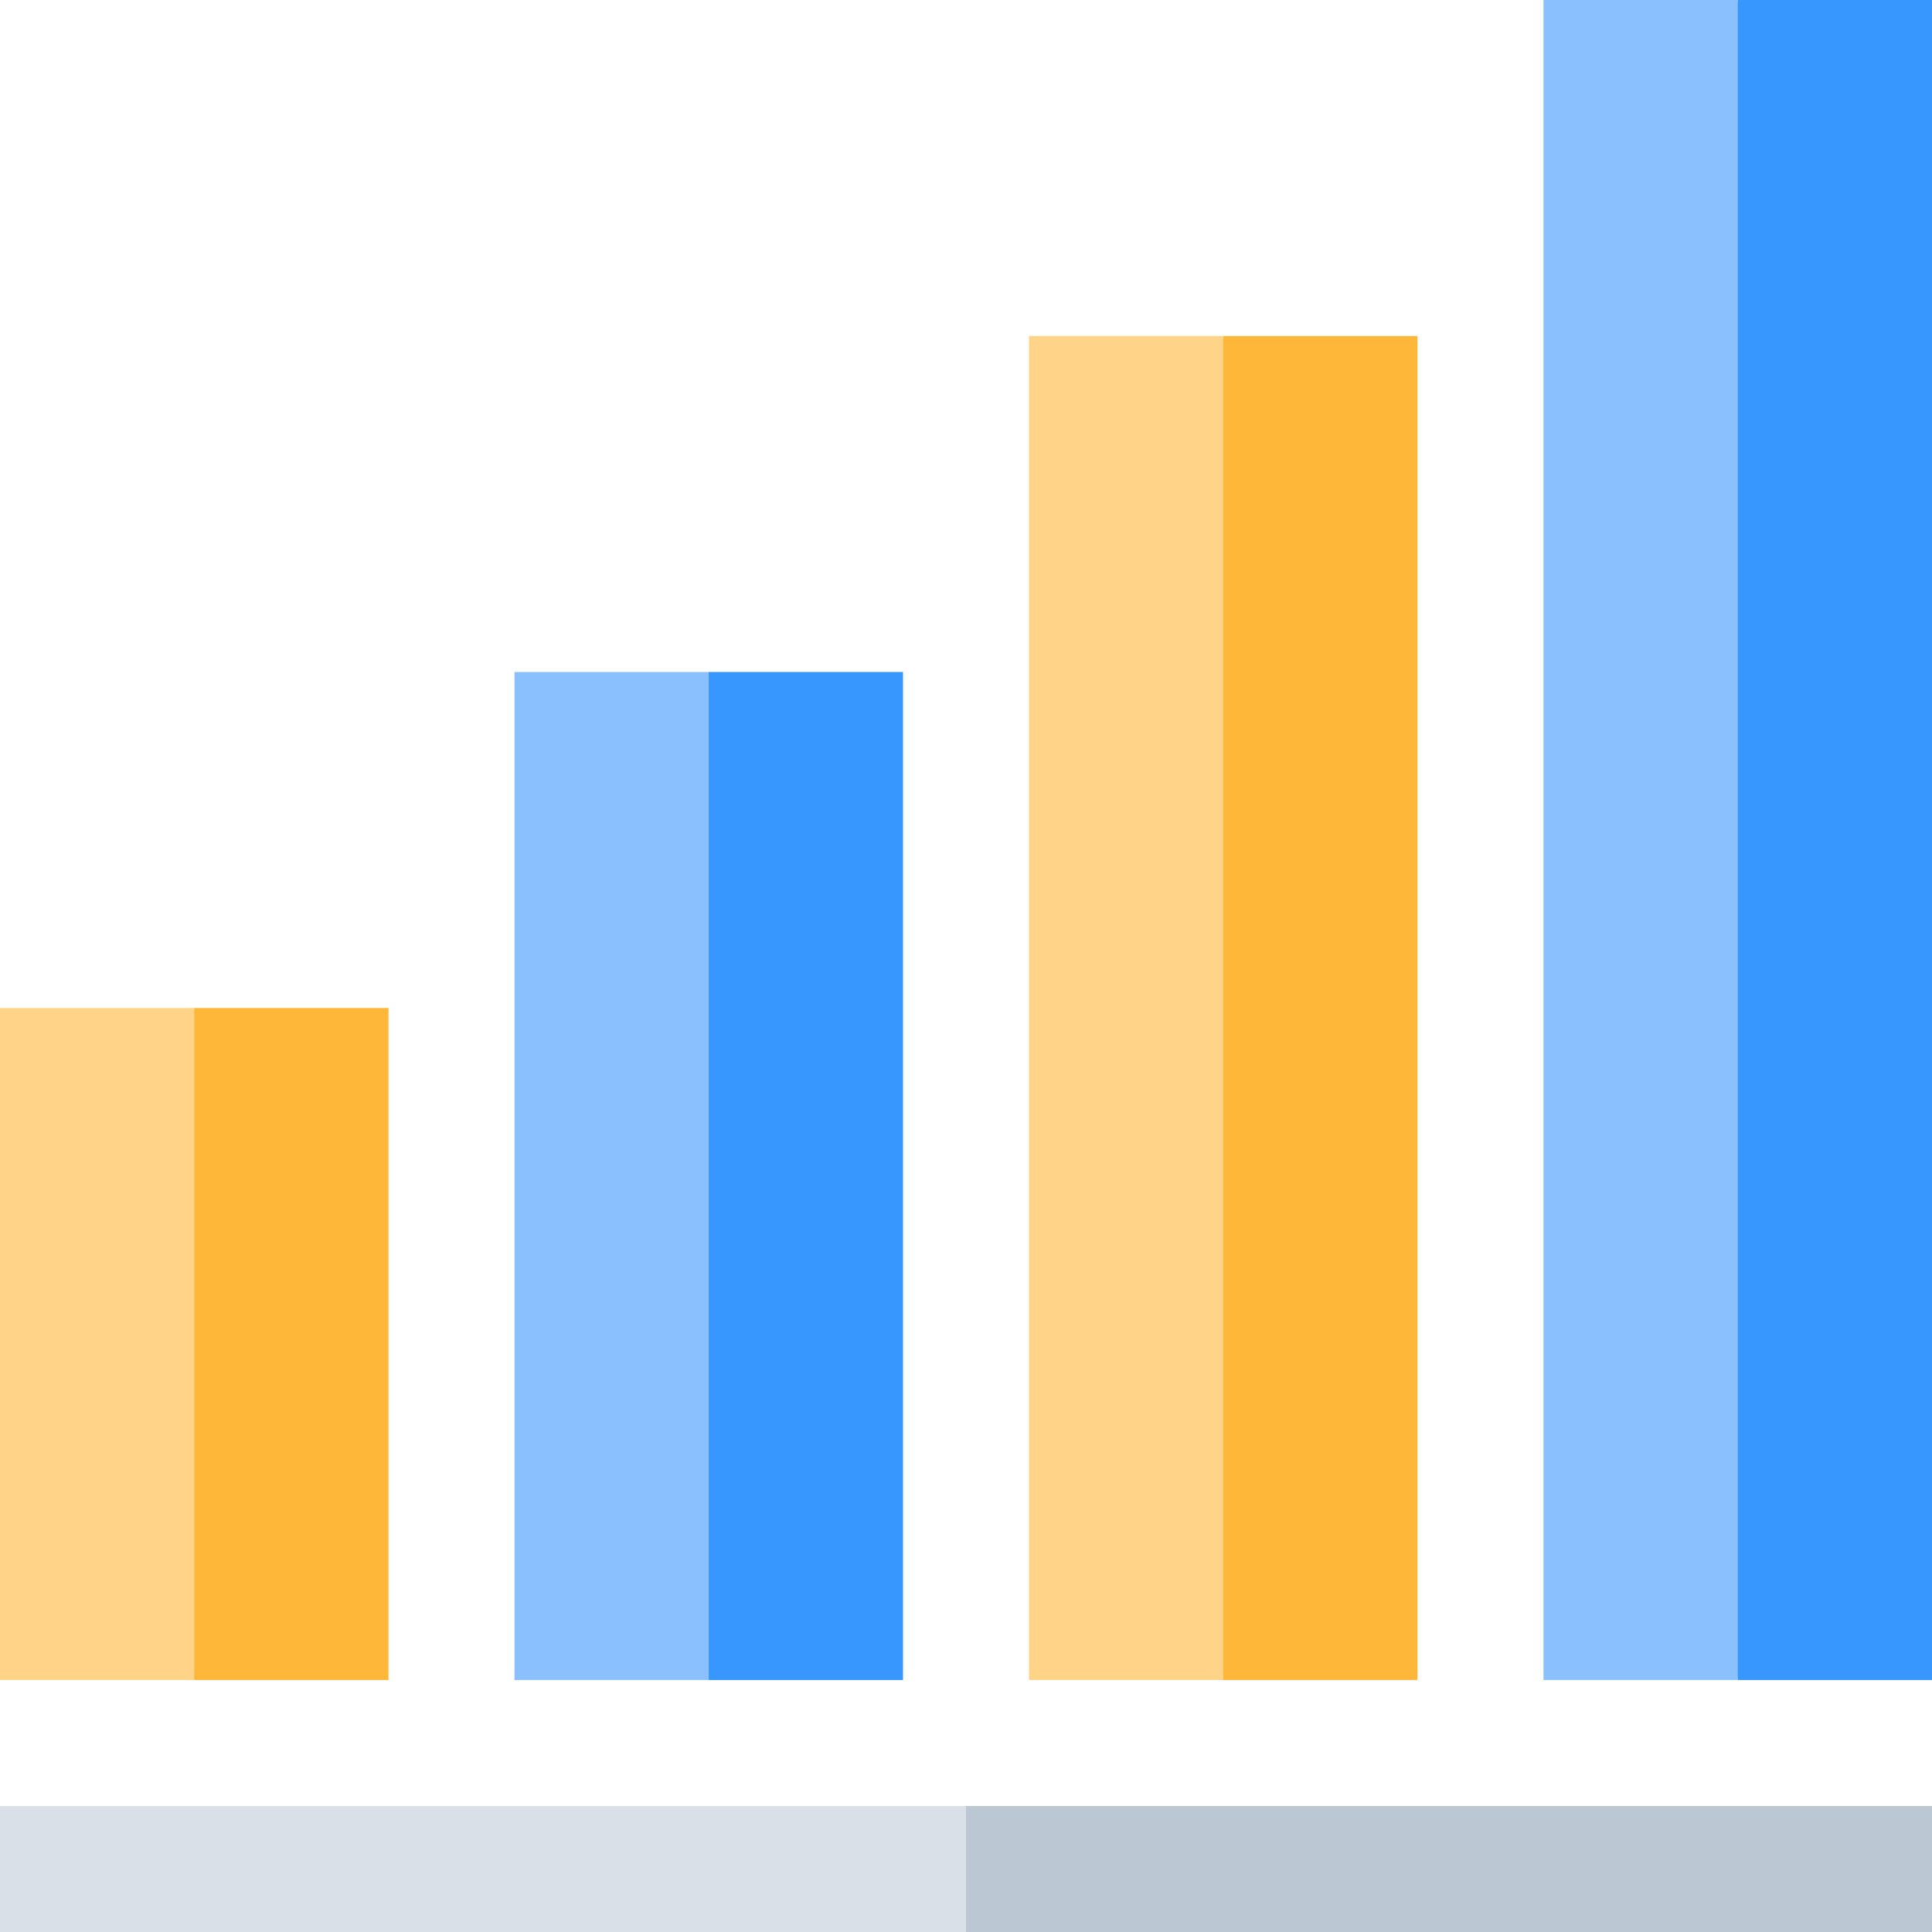
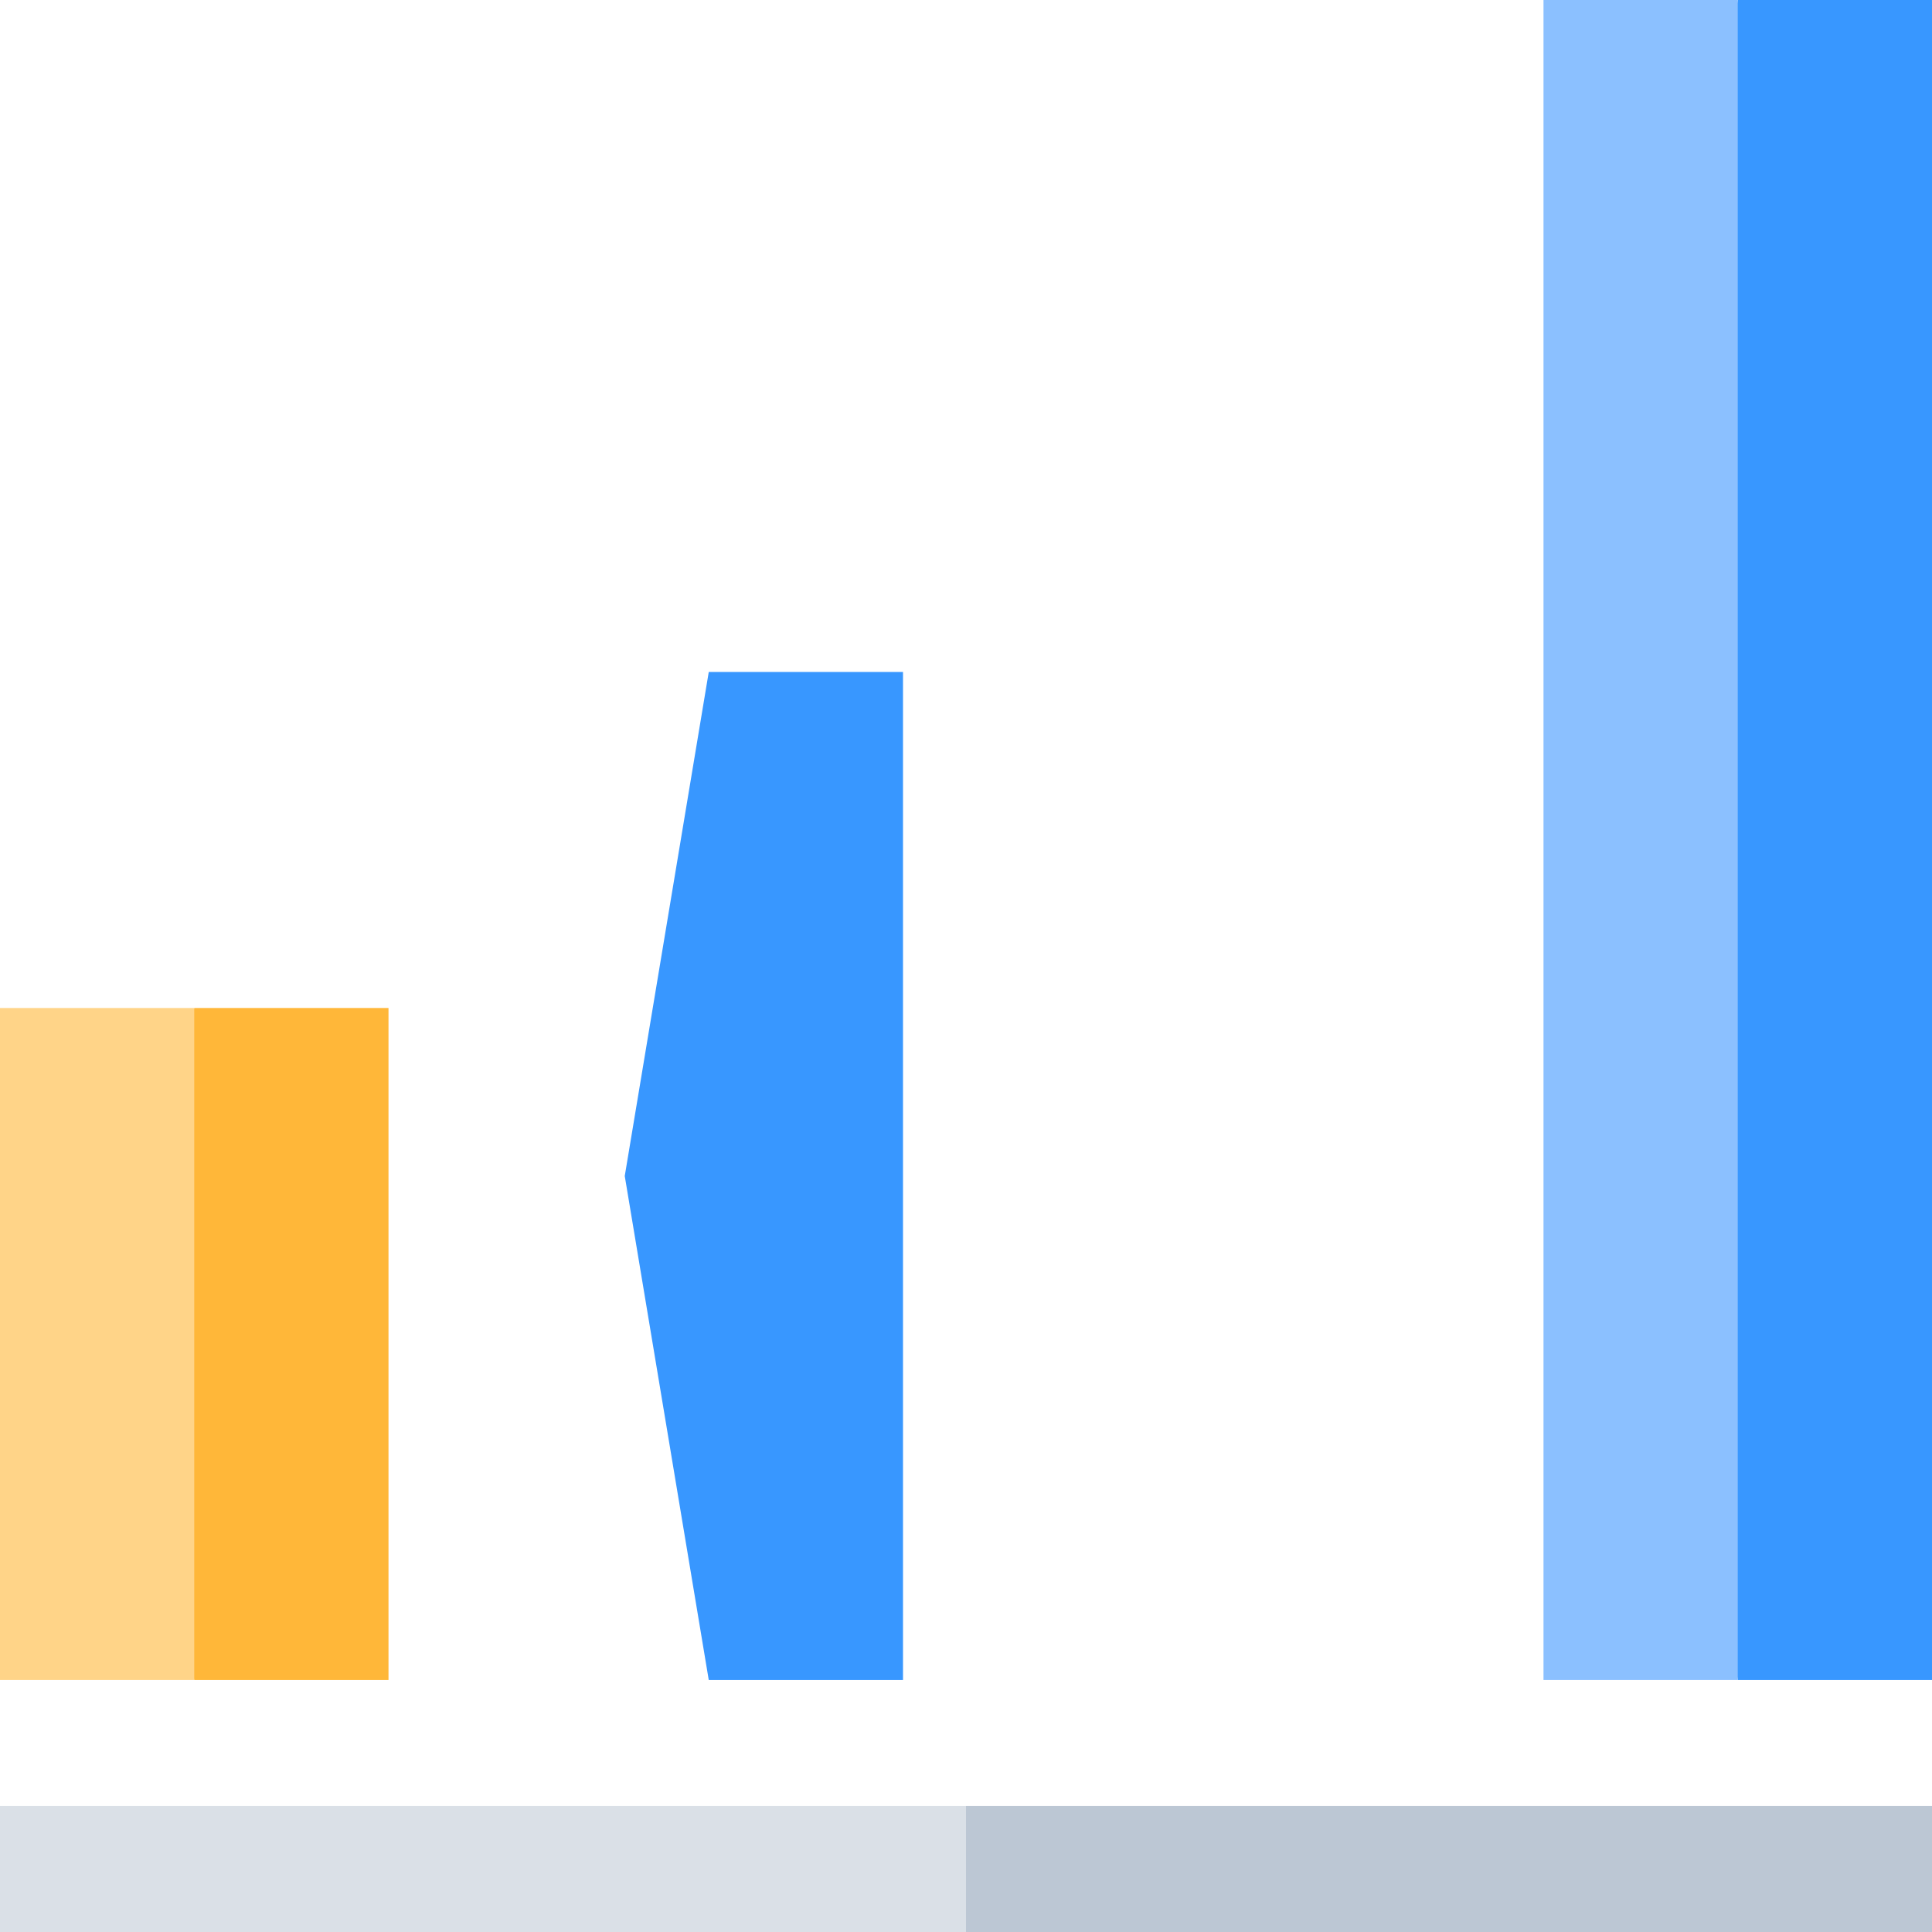
<svg xmlns="http://www.w3.org/2000/svg" version="1.1" id="Layer_1" viewBox="0 0 460 460" xml:space="preserve">
  <g id="XMLID_1185_">
    <polygon id="XMLID_1186_" style="fill:#BCC7D4;" points="460,430 460,460 230,460 220,445 230,430  " />
    <rect id="XMLID_1187_" y="430" style="fill:#DAE0E7;" width="230" height="30" />
    <polygon id="XMLID_1188_" style="fill:#3897FF;" points="460,0 460,400 413.75,400 383.75,200 413.75,0  " />
    <rect id="XMLID_1189_" x="367.5" style="fill:#8BC0FF;" width="46.25" height="400" />
-     <polygon id="XMLID_1190_" style="fill:#FFB739;" points="337.5,80 337.5,400 291.25,400 261.25,240 291.25,80  " />
-     <rect id="XMLID_1191_" x="245" y="80" style="fill:#FFD488;" width="46.25" height="320" />
    <polygon id="XMLID_1192_" style="fill:#3897FF;" points="215,160 215,400 168.75,400 148.75,280 168.75,160  " />
-     <rect id="XMLID_1193_" x="122.5" y="160" style="fill:#8BC0FF;" width="46.25" height="240" />
    <polygon id="XMLID_1194_" style="fill:#FFB739;" points="92.5,240 92.5,400 46.25,400 26.25,320 46.25,240  " />
    <rect id="XMLID_1195_" y="240" style="fill:#FFD488;" width="46.25" height="160" />
  </g>
</svg>